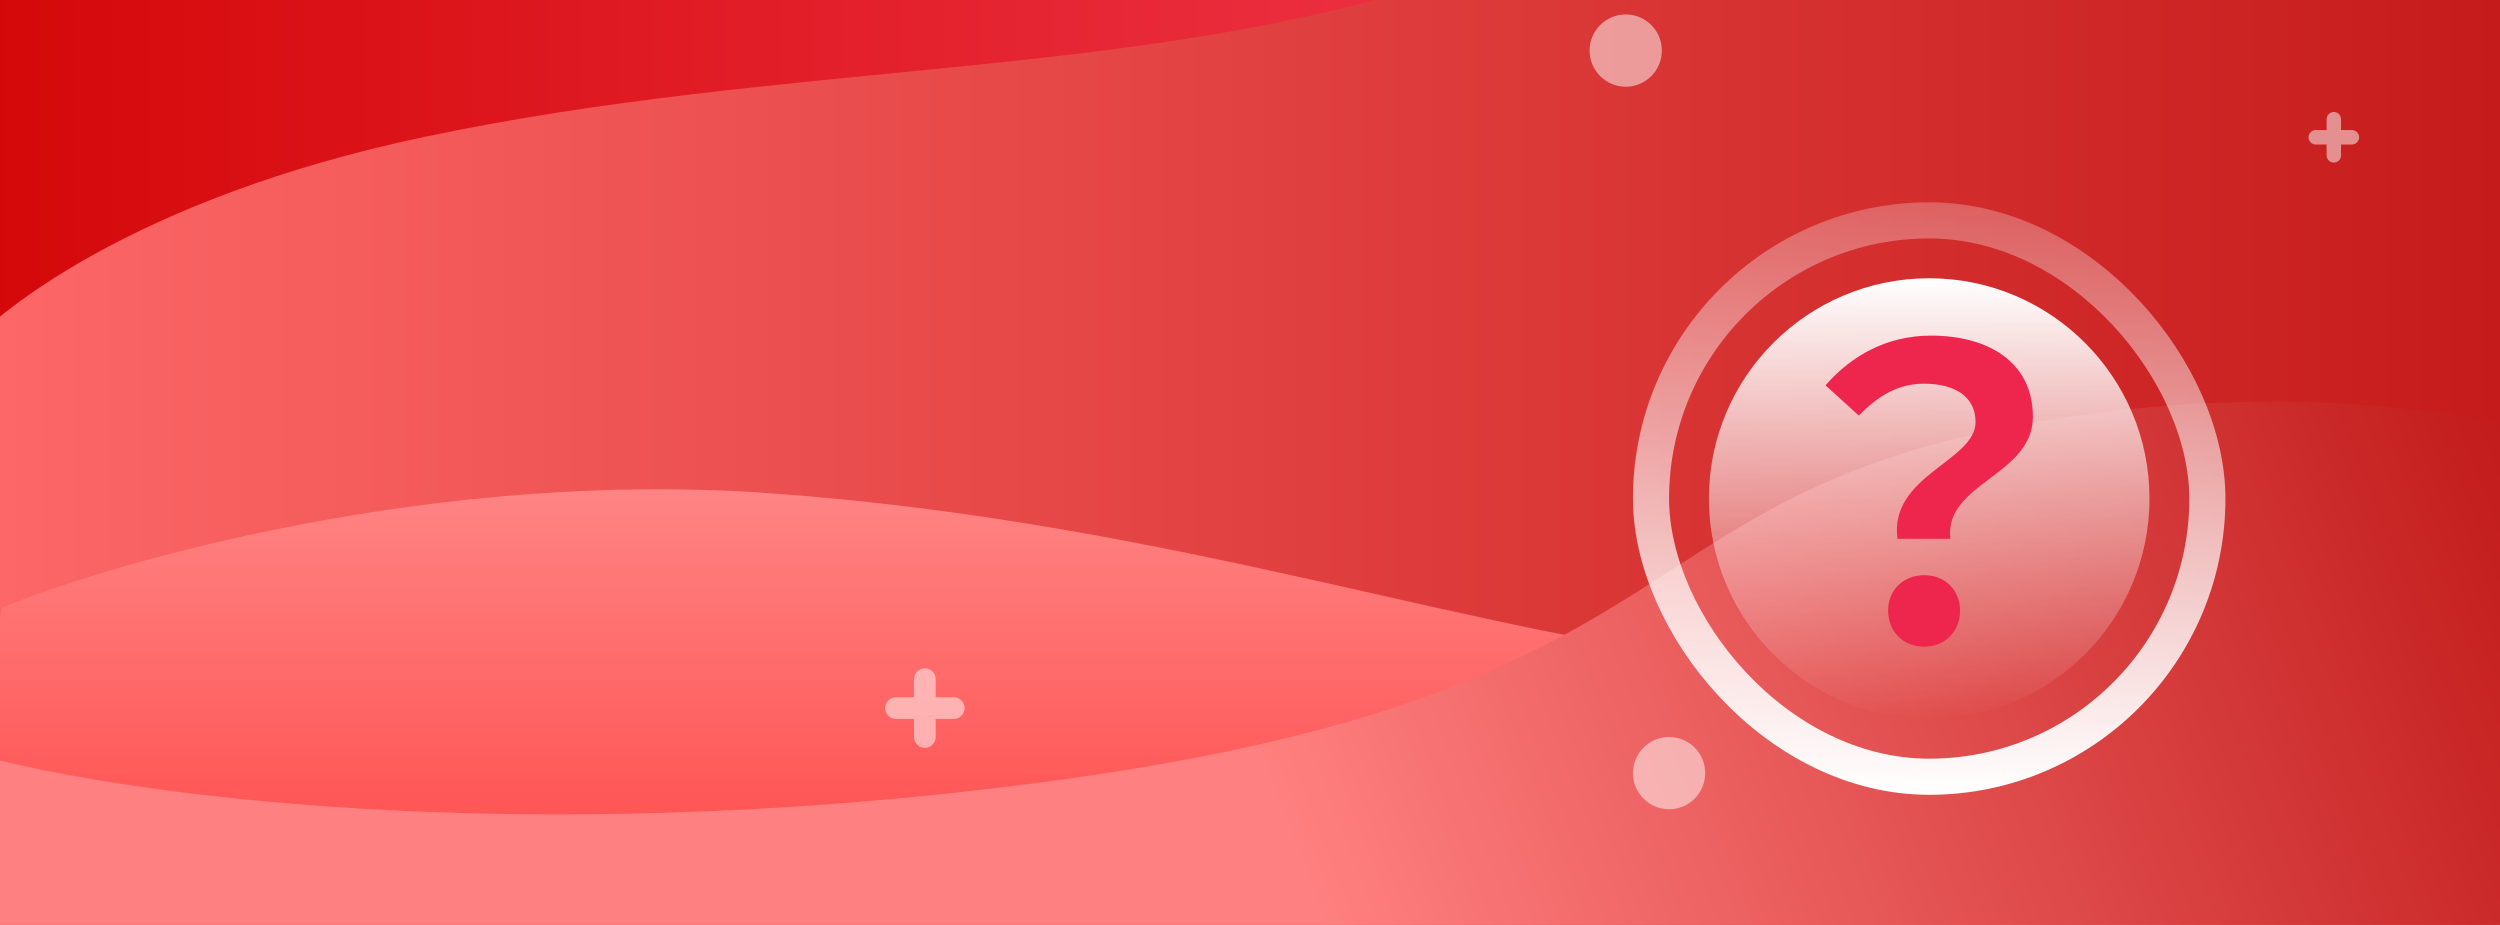
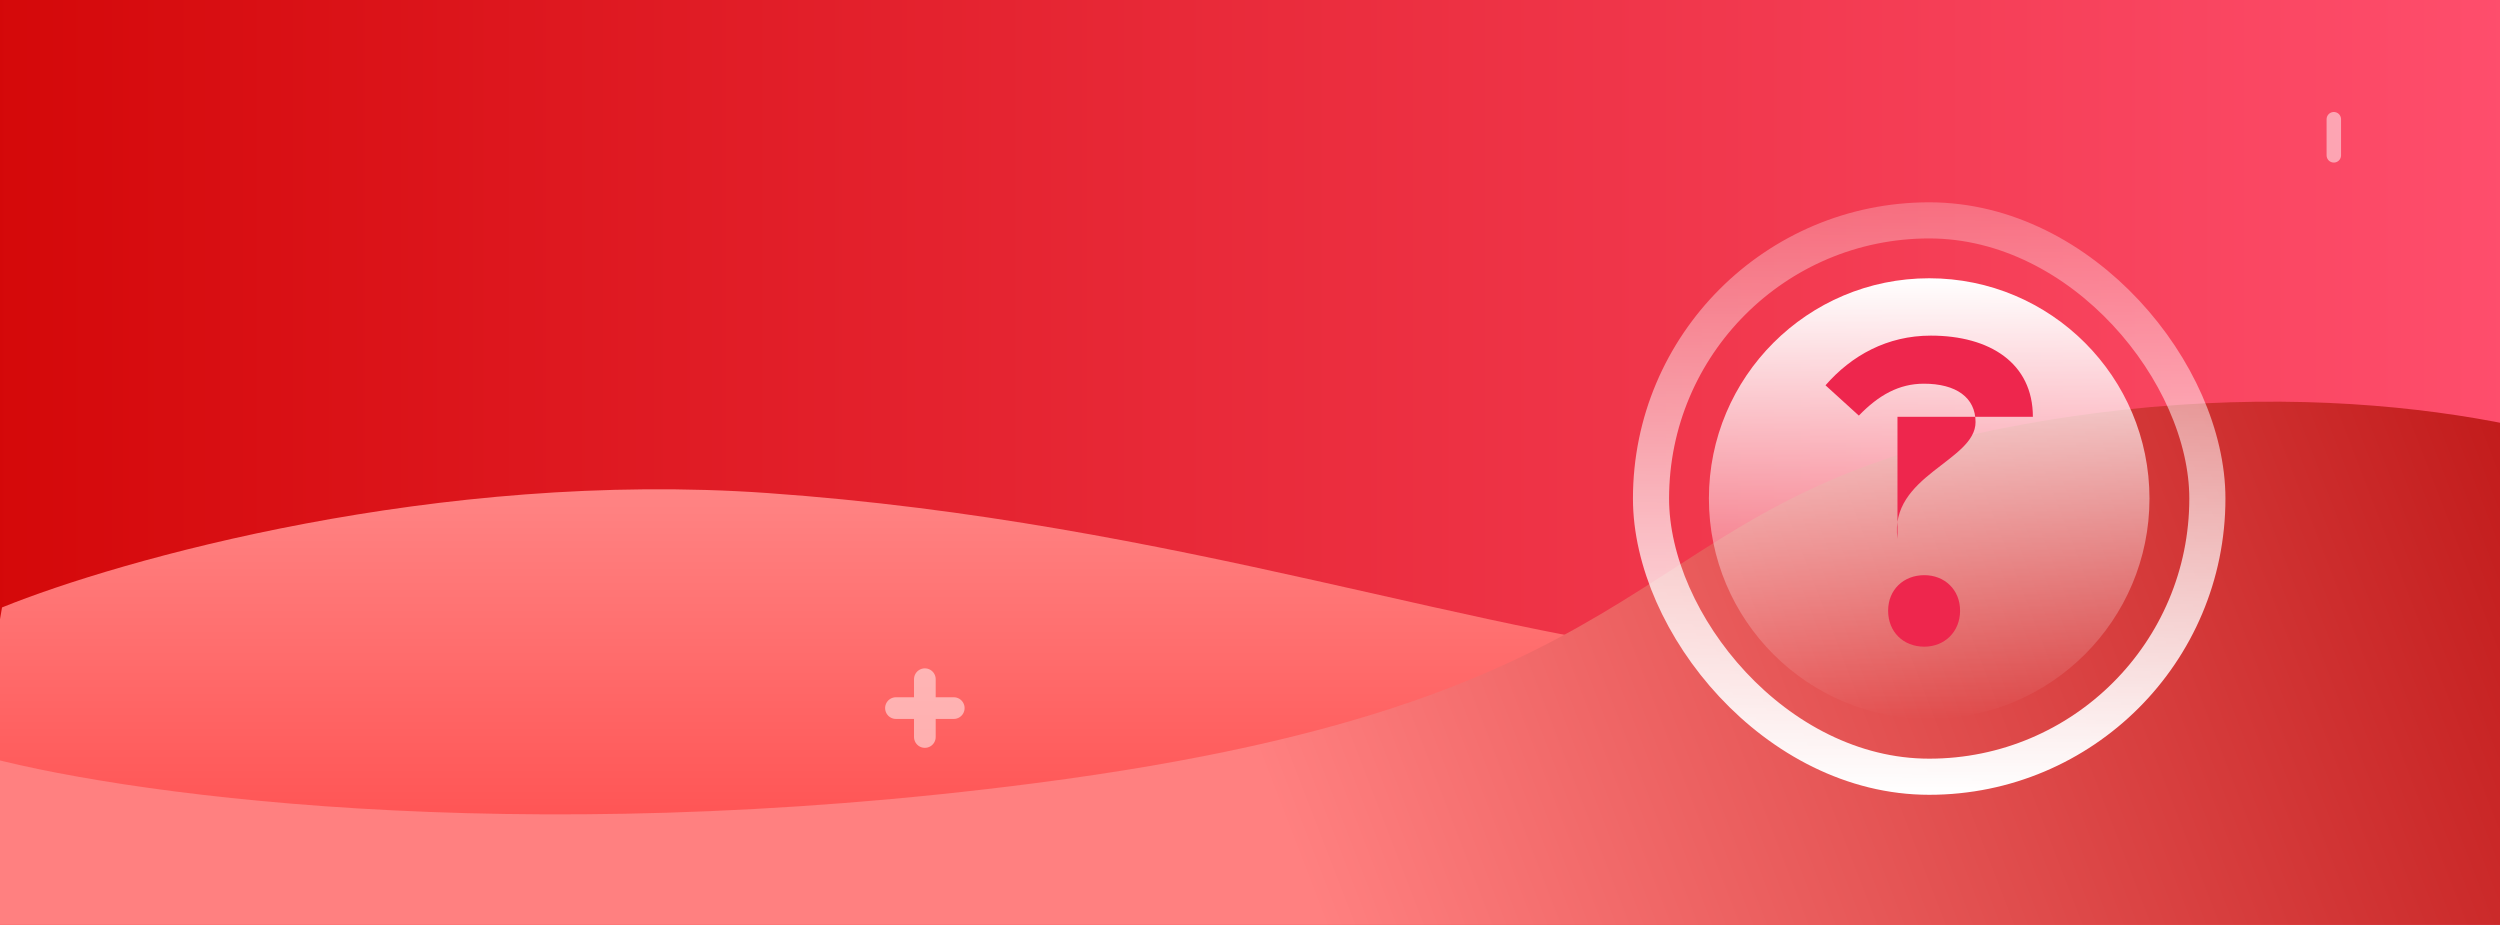
<svg xmlns="http://www.w3.org/2000/svg" width="173" height="64" viewBox="0 0 173 64" fill="none">
  <rect x="0" y="0" width="173" height="64" fill="#333333" stroke="none" />
  <g clip-path="url(#clip0_1046_8497)">
    <rect width="173" height="64" fill="url(#paint0_linear_1046_8497)" />
-     <path d="M29.346 9.477C9.447 13.67 -0.745 21.705 -3.354 25.199L-12.158 52.739L105.924 56.641L179.568 36.237V-2.787C159.631 -4.423 115.594 -6.378 98.937 -1.115C78.115 5.463 54.22 4.237 29.346 9.477Z" fill="url(#paint1_linear_1046_8497)" />
    <path d="M53.102 34.118C30.296 32.513 8.291 38.727 0.14 42.035L-5.59 75.484H159.585V43.484C152.411 44.674 134.571 46.785 120.597 45.714C103.129 44.376 81.609 36.125 53.102 34.118Z" fill="url(#paint2_linear_1046_8497)" />
    <path d="M139.043 29.547C160.842 25.355 177.658 29.659 183.341 32.334V71.47H-1.677V52.181C7.593 54.82 35.243 58.916 71.687 54.188C117.243 48.279 111.793 34.788 139.043 29.547Z" fill="url(#paint3_linear_1046_8497)" />
  </g>
  <g opacity="0.5">
    <path d="M62 49H66" stroke="white" stroke-width="1.5" stroke-linecap="round" />
    <path d="M64 47L64 51" stroke="white" stroke-width="1.5" stroke-linecap="round" />
  </g>
  <g opacity="0.5">
-     <path d="M160.25 9.5H162.75" stroke="white" stroke-linecap="round" />
    <path d="M161.5 8.25L161.5 10.75" stroke="white" stroke-linecap="round" />
  </g>
-   <circle opacity="0.5" cx="115.5" cy="53.5" r="2.5" fill="white" />
-   <circle opacity="0.5" cx="112.5" cy="3.5" r="2.5" fill="white" />
  <rect x="114.25" y="15.25" width="38.5" height="38.5" rx="19.25" stroke="url(#paint4_linear_1046_8497)" stroke-width="2.5" />
  <circle cx="133.5" cy="34.5" r="15.244" fill="url(#paint5_linear_1046_8497)" />
-   <path d="M131.305 37.286C130.714 32.897 136.708 31.919 136.708 29.207C136.708 27.502 135.357 26.552 133.134 26.552C131.418 26.552 130.011 27.334 128.632 28.76L126.325 26.663C128.126 24.595 130.602 23.225 133.613 23.225C137.692 23.225 140.675 25.126 140.675 28.844C140.675 32.925 134.513 33.428 134.963 37.286H131.305ZM133.162 44.75C131.699 44.75 130.658 43.716 130.658 42.262C130.658 40.808 131.727 39.802 133.162 39.802C134.569 39.802 135.638 40.808 135.638 42.262C135.638 43.716 134.569 44.75 133.162 44.75Z" fill="#EE264D" />
+   <path d="M131.305 37.286C130.714 32.897 136.708 31.919 136.708 29.207C136.708 27.502 135.357 26.552 133.134 26.552C131.418 26.552 130.011 27.334 128.632 28.76L126.325 26.663C128.126 24.595 130.602 23.225 133.613 23.225C137.692 23.225 140.675 25.126 140.675 28.844H131.305ZM133.162 44.75C131.699 44.75 130.658 43.716 130.658 42.262C130.658 40.808 131.727 39.802 133.162 39.802C134.569 39.802 135.638 40.808 135.638 42.262C135.638 43.716 134.569 44.75 133.162 44.75Z" fill="#EE264D" />
  <defs>
    <linearGradient id="paint0_linear_1046_8497" x1="-6" y1="25" x2="176.5" y2="25" gradientUnits="userSpaceOnUse">
      <stop stop-color="#D30606" />
      <stop offset="1" stop-color="#FF4F6E" />
    </linearGradient>
    <linearGradient id="paint1_linear_1046_8497" x1="180" y1="26.091" x2="-7.406" y2="26.091" gradientUnits="userSpaceOnUse">
      <stop offset="0" stop-color="#C41818" />
      <stop offset="1" stop-color="#FF6A6A" />
    </linearGradient>
    <linearGradient id="paint2_linear_1046_8497" x1="76.998" y1="33.858" x2="76.998" y2="57.422" gradientUnits="userSpaceOnUse">
      <stop stop-color="#FF8484" />
      <stop offset="1" stop-color="#FF5353" />
    </linearGradient>
    <linearGradient id="paint3_linear_1046_8497" x1="175.515" y1="33.338" x2="92.022" y2="65.549" gradientUnits="userSpaceOnUse">
      <stop stop-color="#C21B1B" />
      <stop offset="1" stop-color="#FF8080" />
    </linearGradient>
    <linearGradient id="paint4_linear_1046_8497" x1="134.026" y1="0.333" x2="133.5" y2="55" gradientUnits="userSpaceOnUse">
      <stop stop-color="white" stop-opacity="0" />
      <stop offset="1" stop-color="white" />
    </linearGradient>
    <linearGradient id="paint5_linear_1046_8497" x1="133.5" y1="19.256" x2="133.5" y2="49.744" gradientUnits="userSpaceOnUse">
      <stop stop-color="white" />
      <stop offset="1" stop-color="white" stop-opacity="0" />
    </linearGradient>
    <clipPath id="clip0_1046_8497">
      <rect width="173" height="64" fill="white" />
    </clipPath>
  </defs>
</svg>